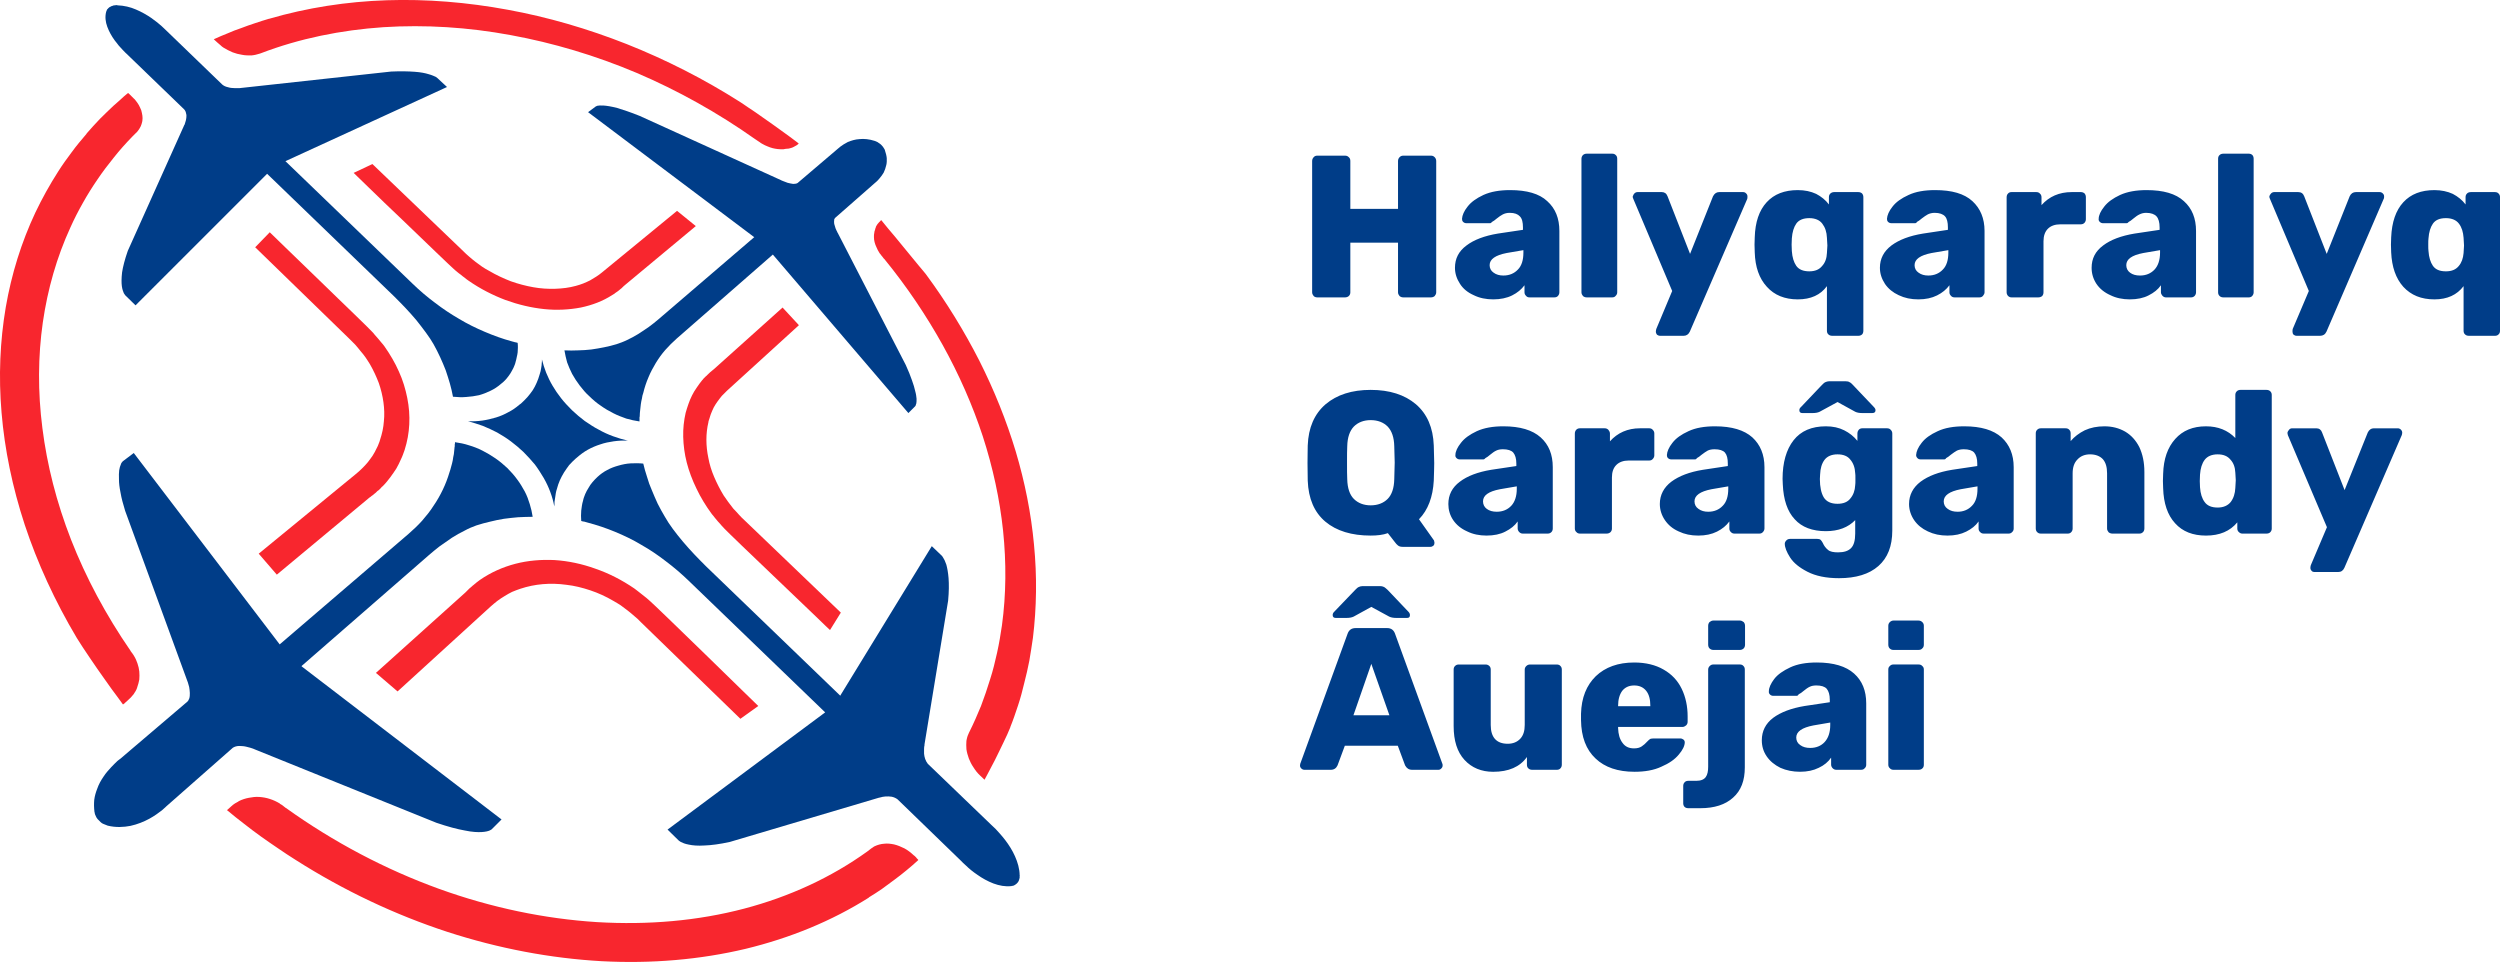
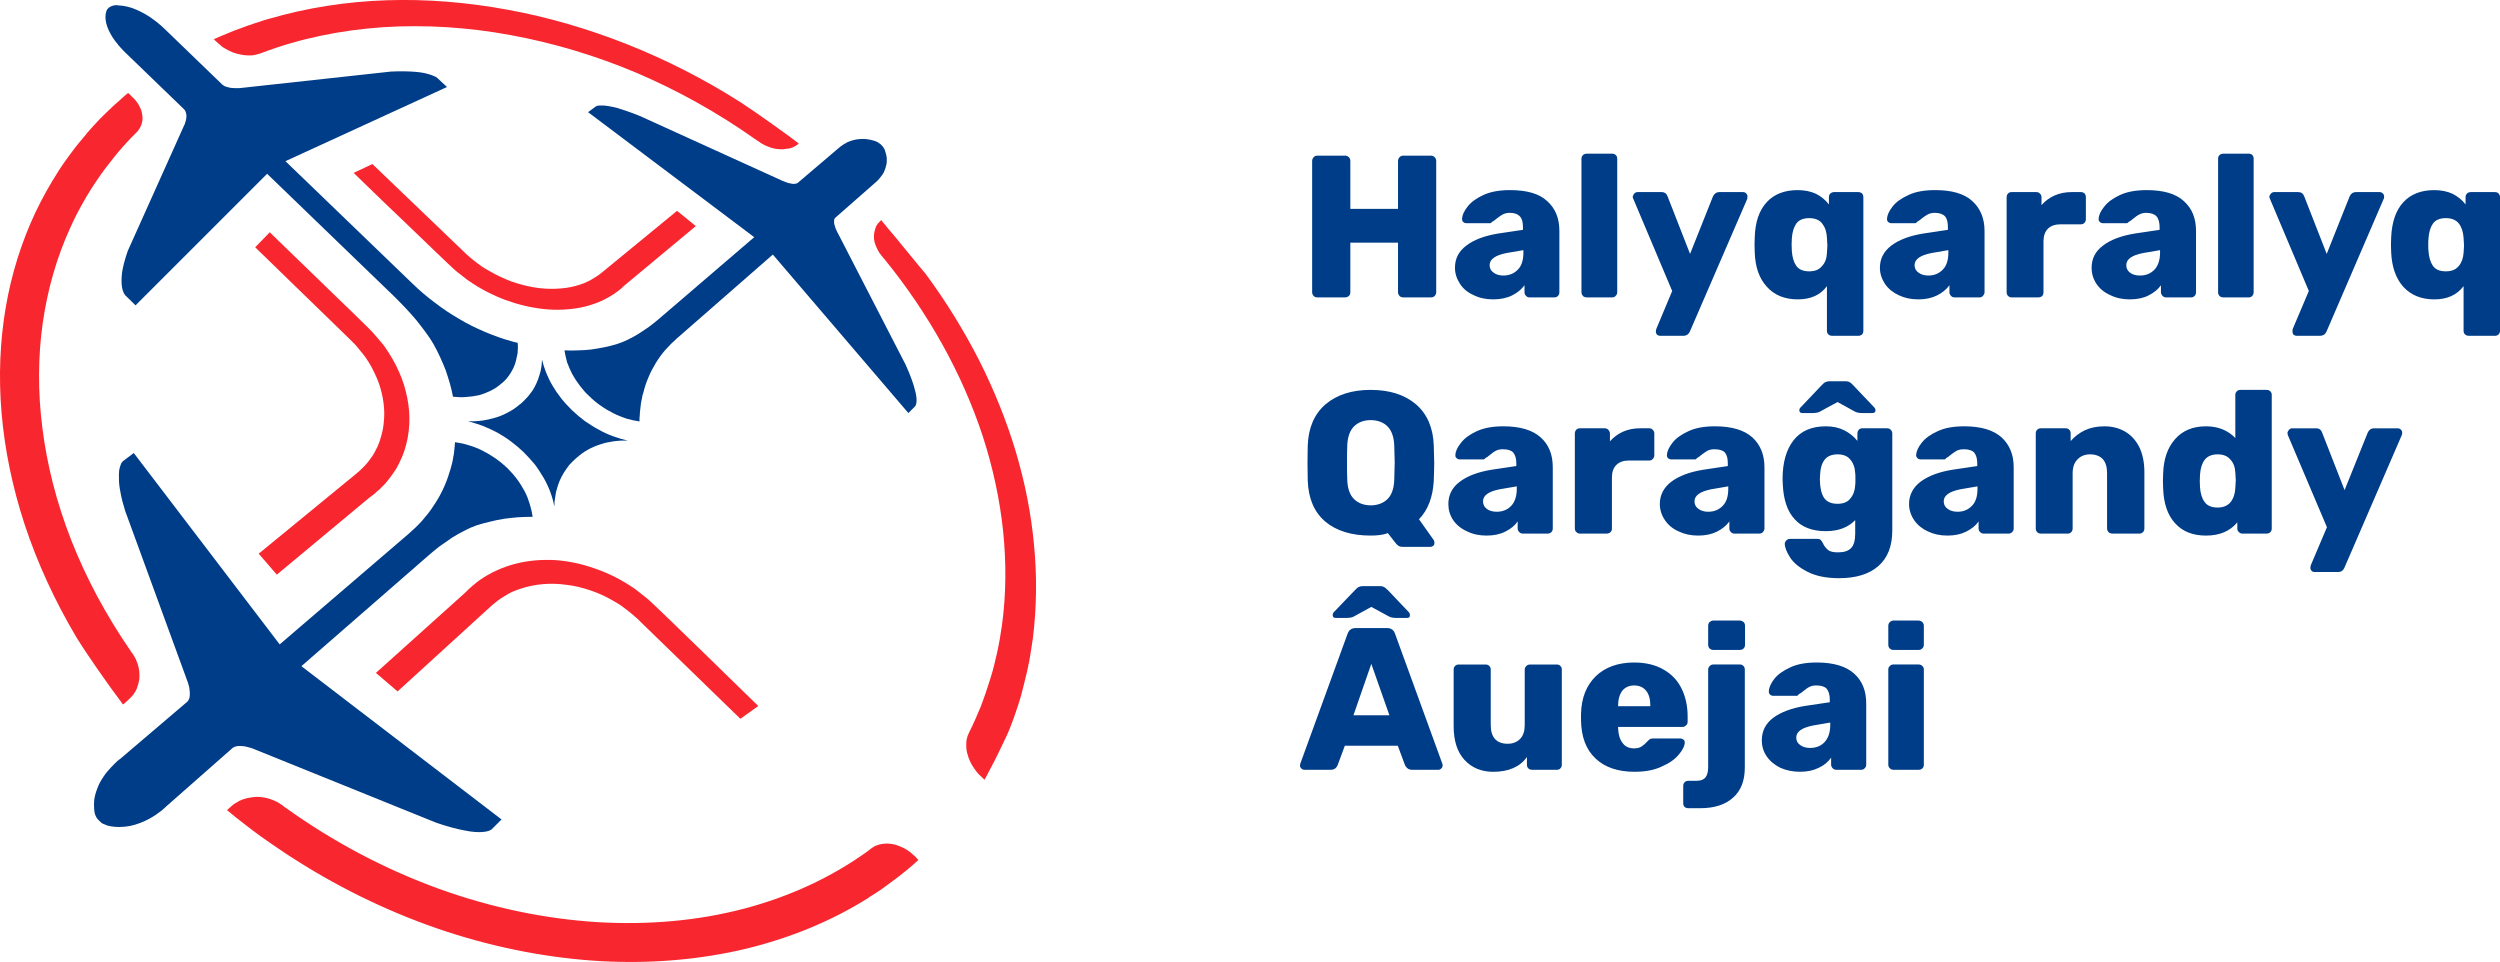
<svg xmlns="http://www.w3.org/2000/svg" xml:space="preserve" width="113.248mm" height="43.572mm" version="1.1" style="shape-rendering:geometricPrecision; text-rendering:geometricPrecision; image-rendering:optimizeQuality; fill-rule:evenodd; clip-rule:evenodd" viewBox="0 0 11325 4357">
  <defs>
    <style type="text/css">
   
    .fil0 {fill:#003D88;fill-rule:nonzero}
    .fil2 {fill:#77B5E4;fill-rule:nonzero}
    .fil1 {fill:#F8262E;fill-rule:nonzero}
   
  </style>
  </defs>
  <g id="Слой_x0020_1">
    <g id="_2591265804400">
      <g>
        <path class="fil0" d="M5967 1347c-6,0 -12,-2 -16,-6 -4,-5 -7,-10 -7,-17l0 -595c0,-7 3,-13 7,-17 4,-5 10,-7 16,-7l126 0c7,0 12,2 17,7 5,4 7,10 7,17l0 217 216 0 0 -217c0,-7 3,-13 7,-17 5,-5 10,-7 17,-7l125 0c7,0 12,2 17,7 4,4 7,10 7,17l0 595c0,7 -3,12 -7,17 -5,4 -10,6 -17,6l-125 0c-7,0 -12,-2 -17,-6 -4,-5 -7,-10 -7,-17l0 -225 -216 0 0 225c0,7 -2,12 -7,17 -5,4 -10,6 -17,6l-126 0zm797 9c-32,0 -62,-6 -88,-19 -27,-12 -48,-29 -62,-51 -15,-23 -23,-47 -23,-73 0,-42 17,-75 52,-101 34,-26 82,-44 142,-54l114 -17 0 -11c0,-23 -4,-40 -14,-50 -9,-10 -24,-16 -46,-16 -13,0 -23,3 -31,7 -8,4 -18,11 -28,19 -8,7 -15,12 -21,15 -3,4 -6,6 -9,6l-107 0c-6,0 -11,-2 -15,-6 -4,-4 -5,-8 -5,-14 1,-16 9,-35 25,-55 16,-21 40,-38 72,-53 33,-15 73,-22 121,-22 75,0 132,16 168,50 37,33 55,78 55,135l0 278c0,6 -2,11 -6,16 -4,5 -10,7 -17,7l-112 0c-7,0 -12,-2 -16,-7 -5,-5 -7,-10 -7,-16l0 -32c-14,19 -32,34 -56,46 -24,12 -53,18 -86,18zm46 -108c27,0 49,-9 66,-27 17,-17 25,-43 25,-77l0 -11 -76 13c-51,10 -77,28 -77,55 0,14 6,26 18,34 12,9 27,13 44,13zm378 99c-7,0 -12,-2 -17,-6 -4,-5 -7,-10 -7,-17l0 -605c0,-7 3,-13 7,-17 5,-4 10,-6 17,-6l115 0c7,0 12,2 16,6 5,4 7,10 7,17l0 605c0,6 -2,11 -7,16 -4,5 -9,7 -16,7l-115 0zm332 174c-5,0 -10,-2 -14,-5 -3,-4 -5,-9 -5,-14 0,-4 1,-8 2,-12l72 -172 -176 -417c-2,-5 -3,-8 -3,-10 2,-6 4,-11 8,-15 4,-4 9,-6 14,-6l110 0c12,0 21,6 26,19l102 261 104 -261c7,-13 16,-19 28,-19l108 0c6,0 10,2 14,6 4,4 6,8 6,13 0,5 0,9 -1,12l-260 601c-6,13 -16,19 -28,19l-107 0zm780 0c-7,0 -13,-2 -17,-6 -5,-4 -7,-10 -7,-17l0 -202c-29,40 -73,60 -132,60 -59,0 -106,-19 -140,-57 -35,-38 -53,-90 -55,-156l-1 -35 1 -33c2,-69 20,-122 54,-159 34,-37 81,-55 141,-55 32,0 59,6 83,17 23,12 43,28 58,48l0 -33c0,-7 2,-12 7,-17 5,-4 10,-6 17,-6l109 0c7,0 12,2 17,6 4,5 6,10 6,17l0 605c0,7 -2,13 -6,17 -5,4 -10,6 -17,6l-118 0zm-104 -292c26,0 45,-8 58,-24 14,-15 21,-35 22,-59 1,-16 2,-27 2,-34 0,-7 -1,-19 -2,-35 -1,-26 -8,-47 -21,-64 -12,-16 -32,-25 -59,-25 -27,0 -47,8 -59,25 -11,16 -18,38 -20,67 0,6 -1,16 -1,28 0,13 1,23 1,29 2,29 9,51 20,67 12,17 32,25 59,25zm494 127c-33,0 -62,-6 -89,-19 -26,-12 -47,-29 -62,-51 -15,-23 -23,-47 -23,-73 0,-42 18,-75 52,-101 35,-26 82,-44 143,-54l113 -17 0 -11c0,-23 -4,-40 -13,-50 -9,-10 -25,-16 -47,-16 -12,0 -23,3 -31,7 -8,4 -17,11 -28,19 -8,7 -15,12 -21,15 -2,4 -5,6 -9,6l-106 0c-7,0 -12,-2 -16,-6 -4,-4 -5,-8 -5,-14 1,-16 9,-35 25,-55 16,-21 40,-38 73,-53 32,-15 72,-22 120,-22 76,0 132,16 169,50 36,33 55,78 55,135l0 278c0,6 -3,11 -7,16 -4,5 -10,7 -16,7l-113 0c-6,0 -12,-2 -16,-7 -5,-5 -7,-10 -7,-16l0 -32c-14,19 -32,34 -56,46 -24,12 -52,18 -85,18zm45 -108c27,0 49,-9 66,-27 17,-17 25,-43 25,-77l0 -11 -76 13c-51,10 -77,28 -77,55 0,14 6,26 18,34 12,9 27,13 44,13zm377 99c-6,0 -11,-2 -16,-7 -4,-5 -6,-10 -6,-16l0 -430c0,-7 2,-13 6,-17 4,-5 10,-7 16,-7l112 0c7,0 13,2 17,7 5,4 7,10 7,17l0 35c17,-19 37,-34 60,-44 23,-10 49,-15 77,-15l41 0c7,0 12,2 17,6 4,5 6,10 6,17l0 100c0,6 -2,11 -6,16 -5,5 -10,7 -17,7l-92 0c-25,0 -44,7 -57,20 -13,13 -20,32 -20,57l0 231c0,7 -2,12 -6,17 -5,4 -11,6 -17,6l-122 0zm536 9c-32,0 -62,-6 -88,-19 -27,-12 -48,-29 -63,-51 -15,-23 -22,-47 -22,-73 0,-42 17,-75 52,-101 34,-26 82,-44 142,-54l114 -17 0 -11c0,-23 -5,-40 -14,-50 -9,-10 -25,-16 -47,-16 -12,0 -22,3 -30,7 -9,4 -18,11 -28,19 -8,7 -15,12 -21,15 -3,4 -6,6 -10,6l-106 0c-6,0 -11,-2 -15,-6 -4,-4 -6,-8 -5,-14 0,-16 9,-35 25,-55 16,-21 40,-38 72,-53 33,-15 73,-22 120,-22 76,0 132,16 169,50 37,33 55,78 55,135l0 278c0,6 -2,11 -6,16 -5,5 -10,7 -17,7l-113 0c-6,0 -11,-2 -16,-7 -4,-5 -7,-10 -7,-16l0 -32c-13,19 -32,34 -56,46 -23,12 -52,18 -85,18zm46 -108c27,0 49,-9 66,-27 16,-17 25,-43 25,-77l0 -11 -76 13c-52,10 -77,28 -77,55 0,14 6,26 17,34 12,9 27,13 45,13zm378 99c-7,0 -13,-2 -17,-6 -5,-5 -7,-10 -7,-17l0 -605c0,-7 2,-13 7,-17 4,-4 10,-6 17,-6l115 0c6,0 12,2 16,6 4,4 6,10 6,17l0 605c0,6 -2,11 -6,16 -4,5 -10,7 -16,7l-115 0zm332 174c-6,0 -10,-2 -14,-5 -4,-4 -5,-9 -5,-14 0,-4 0,-8 1,-12l73 -172 -176 -417c-2,-5 -3,-8 -3,-10 1,-6 4,-11 8,-15 4,-4 9,-6 14,-6l109 0c13,0 22,6 27,19l102 261 104 -261c6,-13 16,-19 28,-19l108 0c5,0 10,2 14,6 4,4 6,8 6,13 0,5 0,9 -2,12l-259 601c-6,13 -16,19 -29,19l-106 0zm780 0c-7,0 -13,-2 -17,-6 -5,-4 -7,-10 -7,-17l0 -202c-30,40 -74,60 -132,60 -60,0 -106,-19 -141,-57 -34,-38 -52,-90 -55,-156l-1 -35 1 -33c3,-69 21,-122 55,-159 34,-37 81,-55 141,-55 31,0 59,6 83,17 23,12 43,28 58,48l0 -33c0,-7 2,-12 7,-17 4,-4 10,-6 17,-6l109 0c7,0 12,2 16,6 5,5 7,10 7,17l0 605c0,7 -2,13 -7,17 -4,4 -9,6 -16,6l-118 0zm-104 -292c26,0 45,-8 58,-24 13,-15 20,-35 22,-59 1,-16 2,-27 2,-34 0,-7 -1,-19 -2,-35 -2,-26 -8,-47 -21,-64 -12,-16 -32,-25 -59,-25 -28,0 -47,8 -59,25 -11,16 -18,38 -20,67 -1,6 -1,16 -1,28 0,13 0,23 1,29 2,29 9,51 20,67 12,17 31,25 59,25zm-4727 1248c-8,0 -15,-2 -20,-6 -5,-4 -10,-9 -14,-15l-32 -41c-22,8 -48,11 -78,11 -86,0 -155,-21 -205,-63 -50,-42 -77,-104 -80,-186 0,-17 -1,-44 -1,-79 0,-36 1,-62 1,-80 3,-81 30,-143 81,-187 51,-43 119,-65 204,-65 86,0 154,22 205,65 51,44 78,106 81,187 1,36 2,62 2,80 0,18 -1,45 -2,79 -4,74 -26,133 -67,175l68 96c1,4 2,7 2,9l0 3c0,4 -1,8 -5,12 -4,3 -8,5 -13,5l-127 0zm-144 -188c32,0 58,-10 77,-29 19,-19 29,-49 30,-89 1,-35 2,-61 2,-76 0,-15 -1,-40 -2,-74 -1,-40 -11,-69 -30,-89 -19,-19 -45,-29 -77,-29 -31,0 -57,10 -76,29 -19,20 -29,49 -30,89 -1,17 -1,42 -1,74 0,33 0,59 1,76 1,40 11,70 30,89 19,19 45,29 76,29zm525 137c-32,0 -62,-6 -88,-19 -27,-12 -48,-29 -63,-51 -15,-22 -22,-47 -22,-73 0,-41 17,-75 52,-101 34,-26 82,-44 142,-54l114 -17 0 -11c0,-23 -5,-39 -14,-50 -9,-10 -25,-15 -47,-15 -12,0 -22,2 -30,6 -9,4 -18,11 -28,19 -8,7 -15,12 -21,15 -3,4 -6,6 -10,6l-106 0c-6,0 -11,-2 -15,-6 -4,-4 -6,-8 -5,-14 0,-16 9,-35 25,-55 16,-21 40,-38 72,-53 33,-15 73,-22 120,-22 76,0 132,17 169,50 37,33 55,78 55,135l0 278c0,6 -2,12 -6,16 -5,5 -10,7 -17,7l-113 0c-6,0 -11,-2 -16,-7 -4,-4 -7,-10 -7,-16l0 -32c-13,19 -32,34 -56,46 -23,12 -52,18 -85,18zm46 -108c27,0 49,-9 66,-27 16,-17 25,-43 25,-77l0 -11 -76 13c-52,10 -77,28 -77,55 0,14 6,26 17,34 12,9 27,13 45,13zm377 99c-6,0 -12,-2 -16,-7 -5,-4 -7,-10 -7,-16l0 -430c0,-7 2,-12 6,-17 5,-5 10,-7 17,-7l112 0c7,0 12,2 17,7 4,5 7,10 7,17l0 35c17,-19 37,-34 60,-44 23,-10 48,-15 76,-15l42 0c6,0 12,2 16,7 4,4 7,9 7,16l0 100c0,6 -3,12 -7,16 -4,5 -10,7 -16,7l-93 0c-24,0 -43,7 -56,20 -14,14 -20,33 -20,57l0 231c0,7 -2,12 -7,17 -5,4 -10,6 -17,6l-121 0zm536 9c-33,0 -62,-6 -89,-19 -27,-12 -47,-29 -62,-51 -15,-22 -23,-47 -23,-73 0,-41 18,-75 52,-101 35,-26 82,-44 143,-54l113 -17 0 -11c0,-23 -4,-39 -13,-50 -9,-10 -25,-15 -47,-15 -12,0 -23,2 -31,6 -8,4 -17,11 -28,19 -8,7 -15,12 -21,15 -2,4 -5,6 -9,6l-106 0c-7,0 -12,-2 -16,-6 -4,-4 -5,-8 -5,-14 1,-16 9,-35 25,-55 16,-21 40,-38 73,-53 32,-15 72,-22 120,-22 76,0 132,17 169,50 36,33 55,78 55,135l0 278c0,6 -3,12 -7,16 -4,5 -10,7 -16,7l-113 0c-6,0 -12,-2 -16,-7 -5,-4 -7,-10 -7,-16l0 -32c-14,19 -32,34 -56,46 -24,12 -52,18 -85,18zm45 -108c27,0 49,-9 66,-27 17,-17 25,-43 25,-77l0 -11 -76 13c-51,10 -77,28 -77,55 0,14 6,26 18,34 12,9 27,13 44,13zm593 301c-59,0 -106,-10 -143,-29 -37,-19 -63,-40 -79,-65 -16,-25 -24,-46 -24,-62 0,-6 3,-11 8,-16 4,-4 10,-6 16,-6l123 0c6,0 11,1 15,4 3,3 7,8 10,14 6,14 14,24 24,32 9,8 25,11 45,11 27,0 46,-6 59,-19 13,-13 19,-35 19,-66l0 -61c-32,33 -76,50 -133,50 -61,0 -109,-18 -141,-54 -33,-35 -51,-88 -54,-158l-1 -25c0,-74 17,-133 50,-175 33,-42 82,-63 146,-63 32,0 59,6 83,18 24,12 44,28 60,48l0 -33c0,-7 2,-12 6,-17 4,-5 10,-7 16,-7l112 0c7,0 13,2 17,7 5,5 7,10 7,17l0 439c0,71 -21,124 -63,161 -42,37 -102,55 -178,55zm-7 -337c26,0 46,-8 58,-24 13,-15 21,-36 22,-60 1,-4 1,-14 1,-28 0,-14 0,-23 -1,-27 -1,-25 -9,-46 -22,-61 -12,-16 -32,-24 -58,-24 -27,0 -47,9 -59,25 -12,16 -19,38 -20,67l-1 20c0,35 6,63 17,82 12,20 33,30 63,30zm-159 -411c-9,0 -14,-4 -14,-13 0,-5 2,-10 7,-14l95 -100c6,-6 11,-11 16,-13 5,-2 10,-4 16,-4l76 0c7,0 13,1 17,4 5,2 10,6 16,13l95 100c5,5 7,10 7,14 0,9 -5,13 -15,13l-45 0c-13,0 -24,-2 -32,-6l-80 -44 -81 44c-8,4 -19,6 -32,6l-46 0zm657 555c-33,0 -62,-6 -89,-19 -26,-12 -47,-29 -62,-51 -15,-22 -23,-47 -23,-73 0,-41 18,-75 52,-101 35,-26 82,-44 143,-54l114 -17 0 -11c0,-23 -5,-39 -14,-50 -9,-10 -25,-15 -47,-15 -12,0 -22,2 -31,6 -8,4 -17,11 -28,19 -8,7 -15,12 -21,15 -2,4 -5,6 -9,6l-106 0c-6,0 -12,-2 -15,-6 -4,-4 -6,-8 -6,-14 1,-16 9,-35 25,-55 16,-21 40,-38 73,-53 32,-15 72,-22 120,-22 76,0 132,17 169,50 36,33 55,78 55,135l0 278c0,6 -2,12 -7,16 -4,5 -10,7 -16,7l-113 0c-6,0 -12,-2 -16,-7 -5,-4 -7,-10 -7,-16l0 -32c-13,19 -32,34 -56,46 -24,12 -52,18 -85,18zm46 -108c26,0 48,-9 65,-27 17,-17 25,-43 25,-77l0 -11 -76 13c-51,10 -77,28 -77,55 0,14 6,26 18,34 12,9 27,13 45,13zm377 99c-7,0 -12,-2 -17,-7 -4,-4 -6,-10 -6,-16l0 -431c0,-7 2,-12 6,-16 5,-5 10,-7 17,-7l112 0c7,0 13,2 17,7 4,4 6,9 6,16l0 35c17,-20 38,-36 64,-49 26,-12 56,-18 89,-18 35,0 66,8 94,24 27,16 48,39 64,70 15,32 23,69 23,113l0 256c0,6 -2,12 -6,16 -5,5 -10,7 -17,7l-122 0c-6,0 -12,-2 -17,-6 -4,-5 -7,-10 -7,-17l0 -250c0,-28 -6,-49 -19,-64 -13,-14 -33,-22 -58,-22 -24,0 -43,8 -57,23 -15,15 -22,36 -22,63l0 250c0,6 -2,12 -6,16 -4,5 -10,7 -16,7l-122 0zm748 9c-59,0 -106,-18 -140,-56 -34,-37 -52,-90 -54,-159l-1 -32 1 -33c2,-67 20,-119 55,-158 34,-38 80,-57 139,-57 55,0 99,18 133,53l0 -195c0,-7 2,-12 7,-17 4,-4 10,-6 16,-6l118 0c7,0 13,2 17,6 5,5 7,10 7,17l0 605c0,7 -2,12 -7,17 -4,4 -10,6 -17,6l-109 0c-6,0 -11,-2 -16,-7 -5,-4 -7,-10 -7,-16l0 -28c-33,40 -80,60 -142,60zm53 -127c26,0 46,-9 59,-25 13,-17 20,-39 21,-64 1,-17 2,-29 2,-35 0,-7 -1,-18 -2,-34 -1,-24 -8,-44 -22,-59 -13,-16 -32,-24 -58,-24 -27,0 -47,9 -59,25 -12,16 -19,38 -21,67l-1 29 1 28c2,29 9,51 21,67 12,17 32,25 59,25zm440 292c-6,0 -11,-1 -14,-5 -4,-4 -6,-8 -6,-14 0,-4 1,-8 2,-12l73 -172 -177 -417c-1,-5 -2,-8 -2,-10 1,-6 4,-11 8,-15 3,-4 8,-6 14,-6l109 0c13,0 22,7 26,19l102 261 105 -261c6,-12 15,-19 27,-19l109 0c5,0 10,2 14,6 4,4 6,9 6,13 0,5 -1,9 -2,12l-260 601c-6,13 -15,19 -28,19l-106 0zm-4577 896c-5,0 -10,-2 -14,-6 -4,-4 -6,-8 -6,-13 0,-4 1,-6 1,-8l214 -588c6,-18 18,-27 37,-27l143 0c18,0 30,9 36,27l214 588c1,2 1,4 1,8 0,5 -2,9 -6,13 -4,4 -8,6 -13,6l-119 0c-15,0 -25,-7 -32,-20l-33 -89 -240 0 -33 89c-6,13 -16,20 -31,20l-119 0zm222 -247l163 0 -82 -233 -81 233zm-80 -441c-9,0 -14,-4 -14,-13 0,-5 2,-10 6,-14l96 -100c6,-6 11,-11 16,-13 4,-2 10,-4 16,-4l82 0c7,0 12,2 17,4 4,2 9,7 16,13l95 100c4,4 6,9 6,14 0,9 -4,13 -13,13l-49 0c-13,0 -24,-2 -32,-6l-81 -44 -80 44c-8,4 -19,6 -33,6l-48 0zm713 697c-53,0 -97,-18 -130,-54 -33,-36 -49,-87 -49,-153l0 -256c0,-7 2,-12 6,-16 5,-5 10,-7 17,-7l122 0c6,0 12,2 17,7 4,4 6,9 6,16l0 251c0,56 26,85 77,85 24,0 43,-8 57,-23 14,-15 20,-36 20,-62l0 -251c0,-7 3,-12 7,-16 5,-5 11,-7 17,-7l121 0c7,0 13,2 17,7 4,4 6,9 6,16l0 431c0,6 -2,12 -6,16 -4,5 -10,7 -17,7l-111 0c-7,0 -13,-2 -17,-6 -5,-4 -7,-10 -7,-17l0 -35c-32,45 -83,67 -153,67z" />
        <path class="fil0" d="M7404 3496c-75,0 -134,-20 -176,-60 -43,-40 -65,-98 -66,-174l0 -29c2,-73 25,-129 67,-170 43,-41 101,-62 174,-62 52,0 97,11 133,32 37,21 64,50 82,87 18,37 27,79 27,126l0 23c0,7 -2,12 -7,17 -5,4 -10,7 -17,7l-291 0 0 5c1,28 7,50 20,67 12,17 29,25 52,25 15,0 26,-3 35,-9 9,-6 17,-13 25,-22 6,-6 10,-10 14,-12 3,-1 8,-2 16,-2l120 0c5,0 10,2 14,5 4,3 6,8 6,12 0,16 -9,35 -27,56 -18,22 -44,40 -79,55 -34,16 -75,23 -122,23zm72 -297l0 -2c0,-29 -6,-52 -19,-68 -13,-16 -31,-24 -54,-24 -23,0 -41,8 -54,24 -12,16 -19,39 -19,68l0 2 146 0zm285 -255c-6,0 -12,-2 -17,-7 -4,-4 -6,-10 -6,-17l0 -85c0,-7 2,-12 6,-17 5,-4 11,-7 17,-7l121 0c6,0 12,3 17,7 4,5 6,10 6,17l0 85c0,7 -2,13 -6,17 -5,5 -11,7 -17,7l-121 0zm-113 717c-7,0 -13,-2 -17,-6 -4,-4 -6,-10 -6,-16l0 -79c0,-6 2,-12 6,-16 4,-5 10,-7 17,-7l36 0c21,0 35,-6 43,-17 8,-11 11,-27 11,-47l0 -440c0,-7 3,-12 7,-16 5,-5 10,-7 16,-7l121 0c6,0 12,2 16,7 4,4 6,9 6,16l0 443c0,60 -17,105 -53,137 -35,32 -85,48 -148,48l-55 0zm506 -165c-32,0 -62,-6 -89,-18 -26,-13 -47,-30 -62,-52 -15,-22 -22,-46 -22,-73 0,-41 17,-75 51,-101 35,-26 83,-44 143,-54l114 -17 0 -11c0,-23 -5,-39 -14,-50 -9,-10 -25,-15 -47,-15 -12,0 -22,2 -30,6 -9,4 -18,11 -28,19 -8,7 -15,12 -22,15 -2,4 -5,7 -9,7l-106 0c-6,0 -11,-2 -15,-6 -4,-4 -6,-9 -5,-15 0,-16 9,-35 24,-55 16,-21 41,-38 73,-53 32,-15 72,-22 120,-22 76,0 132,17 169,50 37,33 55,78 55,135l0 278c0,6 -2,12 -7,16 -4,5 -9,7 -16,7l-113 0c-6,0 -11,-2 -16,-7 -4,-4 -7,-10 -7,-16l0 -32c-13,19 -32,35 -56,46 -24,12 -52,18 -85,18zm46 -108c27,0 49,-9 65,-26 17,-18 26,-44 26,-78l0 -11 -76 13c-52,10 -78,28 -78,55 0,14 6,26 18,34 12,9 27,13 45,13zm377 -444c-7,0 -12,-2 -17,-7 -4,-4 -6,-10 -6,-17l0 -85c0,-7 2,-12 7,-17 4,-4 10,-7 16,-7l114 0c7,0 13,3 17,7 5,5 7,10 7,17l0 85c0,7 -2,13 -7,17 -4,5 -10,7 -17,7l-114 0zm0 543c-6,0 -12,-2 -16,-7 -5,-4 -7,-10 -7,-16l0 -431c0,-7 2,-12 7,-16 4,-5 10,-7 16,-7l114 0c7,0 13,2 17,7 5,4 7,9 7,16l0 431c0,7 -2,13 -7,17 -4,4 -10,6 -17,6l-114 0z" />
      </g>
      <g>
-         <path class="fil0" d="M4619 3974l0 0 0 0 0 0 0 0c0,-1 0,-2 0,-3 0,-1 0,-2 0,-3 1,0 1,-1 1,-1 -1,-1 -1,-1 -1,-1 0,-30 -9,-60 -21,-87 -12,-27 -28,-52 -44,-73 -16,-21 -32,-38 -43,-50 -12,-12 -20,-19 -20,-19l-288 -277c-5,-6 -9,-14 -12,-22 -3,-8 -4,-16 -5,-24 0,-8 0,-16 0,-22 0,-7 1,-12 2,-16 0,0 0,-1 0,-1 0,-1 0,-1 0,-2 0,0 0,0 0,0 0,-1 0,-1 0,-1l107 -651c4,-42 4,-75 2,-102 -2,-26 -6,-46 -10,-61 -5,-15 -10,-25 -14,-31 -4,-7 -6,-9 -6,-9l-46 -44 -414 676 0 2 -608 -586c-17,-17 -35,-35 -53,-54 -18,-19 -35,-38 -52,-58 -16,-19 -32,-39 -46,-58 -14,-19 -26,-37 -36,-55 -12,-20 -23,-40 -33,-60 -9,-20 -18,-40 -26,-60 -9,-20 -16,-40 -22,-61 -7,-20 -12,-40 -17,-60 -19,-2 -39,-2 -57,-1 -19,1 -38,5 -55,10 -18,5 -35,11 -51,20 -16,8 -31,19 -44,31 -8,8 -16,15 -23,24 -7,8 -13,17 -18,26 -6,9 -11,19 -15,28 -4,10 -8,20 -10,31 -2,7 -4,14 -5,22 -1,7 -2,15 -3,22 0,8 -1,16 -1,24 0,7 1,15 1,23 3,1 5,1 7,2 3,0 5,1 7,1 2,1 5,1 7,2 2,1 5,1 7,2 42,11 84,25 125,42 41,17 81,36 119,59 39,22 76,47 112,75 36,27 71,57 104,89l617 595 -714 531 50 49c0,0 3,3 10,7 8,4 19,9 36,12 18,4 41,6 72,4 30,-1 68,-6 114,-16l674 -200c0,0 3,-1 9,-2 5,-2 13,-3 22,-4 9,-1 19,0 28,1 10,2 19,6 27,12l291 282c0,0 7,8 20,19 12,12 30,27 51,41 21,15 46,29 72,39 27,10 54,15 81,12 1,0 2,0 3,-1 2,0 5,0 7,-1 3,-1 6,-3 9,-5 3,-2 7,-5 10,-9 1,-2 3,-4 4,-6 1,-2 2,-4 2,-6 1,-2 2,-4 2,-6 0,-1 1,-3 1,-4l0 0 0 0 0 0 0 0 0 0 0 0 0 0 0 0 0 -1 0 0 0 0 0 0 0 0 0 0 0 0 0 0 0 0 0 0 0 0 0 -1z" />
        <path class="fil1" d="M3435 3198c0,0 -30,-29 -75,-73 -45,-44 -105,-102 -165,-161 -61,-59 -121,-117 -167,-162 -47,-45 -79,-76 -82,-78 -5,-5 -11,-10 -17,-15 -6,-5 -12,-10 -19,-15 -6,-5 -12,-10 -19,-15 -6,-5 -12,-9 -17,-13 -57,-39 -116,-69 -177,-90 -61,-22 -123,-35 -184,-39 -61,-3 -122,2 -179,17 -57,15 -111,39 -160,73 -1,1 -3,2 -4,3 -1,1 -3,2 -4,3 -1,1 -2,2 -4,3 -1,1 -2,2 -4,3 -2,2 -4,4 -6,5 -2,2 -5,4 -7,6 -2,1 -4,3 -6,5 -2,2 -5,4 -7,6 -2,2 -4,3 -6,5 -2,2 -4,4 -6,6 -2,2 -4,4 -6,6 -2,2 -4,4 -6,6l-405 364 98 84 422 -385c10,-9 20,-17 30,-25 11,-8 21,-15 33,-22 11,-7 22,-13 34,-19 12,-5 25,-10 37,-14 33,-11 67,-18 102,-21 35,-3 71,-2 107,3 36,4 72,13 108,25 36,12 71,28 105,48 11,6 22,13 33,20 11,8 21,16 32,24 10,8 20,16 30,25 10,8 20,17 29,27l451 438 81 -58z" />
-         <path class="fil1" d="M3809 2775l-435 -417c-9,-8 -18,-17 -26,-26 -9,-10 -17,-19 -26,-28 -8,-10 -15,-20 -23,-30 -7,-10 -14,-20 -21,-30 -17,-28 -31,-56 -43,-84 -12,-28 -21,-57 -26,-85 -6,-28 -9,-56 -9,-83 0,-27 3,-54 9,-79 0,-3 1,-6 2,-9 1,-3 2,-6 3,-9 1,-3 2,-7 3,-10 1,-3 2,-6 3,-9 4,-10 8,-20 13,-30 5,-9 11,-19 17,-27 7,-9 13,-18 20,-26 8,-8 15,-15 23,-23l326 -297 -74 -80 -312 280c-2,1 -3,3 -5,4 -2,2 -4,3 -6,5 -1,1 -3,3 -5,4 -2,2 -3,3 -5,5 -2,2 -4,3 -5,5 -2,1 -4,3 -5,5 -2,1 -4,3 -5,4 -2,2 -4,4 -5,5 -1,1 -2,2 -3,3 -1,1 -2,2 -3,3 -1,1 -1,2 -2,3 -1,1 -2,2 -3,3 -9,11 -17,22 -25,34 -8,11 -15,23 -21,35 -6,13 -12,25 -16,38 -5,14 -9,27 -13,41 -8,35 -12,71 -11,109 1,38 6,77 16,116 10,39 25,79 44,118 19,40 42,78 70,116 4,5 9,10 13,16 5,6 10,12 15,18 6,6 11,12 16,18 5,5 10,11 14,15 3,4 34,33 79,77 45,43 104,99 163,156 59,56 117,112 161,154 44,43 74,71 74,71l49 -79z" />
        <path class="fil1" d="M3152 1024l-85 -69 -340 279c-8,7 -17,13 -26,19 -9,6 -19,12 -28,17 -10,5 -21,10 -31,14 -11,4 -22,8 -34,11 -29,8 -60,12 -93,13 -32,1 -66,-1 -99,-7 -34,-6 -68,-15 -102,-27 -33,-13 -66,-28 -98,-47 -11,-6 -22,-12 -32,-19 -10,-7 -20,-15 -30,-22 -10,-8 -19,-15 -28,-23 -10,-8 -19,-17 -27,-25l-412 -395 -85 40c0,0 27,26 68,66 41,40 96,93 152,146 56,54 112,108 155,149 43,41 73,70 76,72 5,5 10,9 16,14 6,5 12,10 18,14 6,5 12,10 18,14 6,5 11,9 17,13 53,37 110,66 168,88 58,21 117,35 175,41 57,6 113,3 166,-7 52,-11 100,-29 143,-57 1,0 2,-1 3,-2 1,-1 3,-1 4,-2 1,-1 2,-2 3,-2 1,-1 2,-2 3,-3 2,-1 4,-2 6,-4 2,-1 4,-3 6,-4 2,-1 3,-3 5,-4 2,-2 4,-3 6,-5 2,-1 3,-3 5,-4 2,-2 4,-3 5,-5 2,-1 4,-3 5,-5 2,-1 4,-3 5,-4l322 -268z" />
        <path class="fil1" d="M1833 2038c12,-38 19,-76 21,-116 2,-39 -1,-79 -9,-119 -8,-40 -20,-81 -38,-120 -17,-39 -40,-78 -66,-115 -4,-5 -8,-11 -13,-16 -5,-6 -10,-12 -15,-18 -5,-6 -10,-12 -15,-17 -5,-6 -9,-12 -14,-16 -2,-3 -33,-33 -77,-76 -44,-43 -102,-98 -159,-154 -57,-55 -113,-110 -156,-151 -42,-41 -70,-68 -70,-68l-66 68 426 414c9,9 18,18 27,27 8,10 17,19 24,29 8,9 16,19 23,29 7,10 13,20 20,31 16,28 29,56 40,85 10,29 17,58 21,87 4,29 5,58 2,86 -2,29 -8,56 -17,83 -1,3 -2,7 -3,10 -2,4 -3,7 -4,10 -1,4 -3,7 -4,10 -2,4 -3,7 -5,10 -5,11 -11,22 -18,33 -7,10 -14,20 -22,30 -8,10 -17,19 -26,28 -9,9 -19,18 -29,26l-439 360 82 95 417 -347c2,-2 4,-3 7,-5 2,-2 4,-3 6,-5 3,-2 5,-3 7,-5 2,-2 4,-4 7,-6 2,-1 4,-3 6,-5 2,-2 4,-4 6,-6 2,-1 5,-3 7,-5 2,-2 4,-4 6,-6 1,-1 2,-2 3,-3 1,-2 2,-3 3,-4 2,-1 3,-2 4,-3 1,-1 2,-2 3,-3 12,-12 22,-25 32,-38 10,-13 18,-26 27,-39 8,-14 15,-28 21,-42 7,-14 12,-29 17,-43z" />
        <polygon class="fil2" points="989,197 983,191 985,193 " />
        <path class="fil1" d="M4679 2891c17,-139 19,-281 5,-424 -13,-141 -41,-282 -83,-423 -42,-139 -97,-276 -165,-411 -68,-133 -148,-264 -241,-390 -1,-1 -14,-18 -34,-41 -19,-23 -44,-54 -69,-84 -25,-31 -50,-61 -69,-83 -19,-23 -31,-38 -31,-38 -1,0 -2,1 -3,3 -2,2 -4,4 -7,7 -2,2 -4,5 -7,8 -2,3 -3,6 -5,8 0,1 -1,3 -2,4 0,2 -1,3 -1,4 -1,2 -1,3 -2,5 0,1 -1,3 -1,5l0 0c-1,1 -1,2 -1,3 0,1 -1,2 -1,3 0,1 0,2 -1,2 0,1 0,2 0,3 -2,7 -2,15 -2,22 0,8 1,15 3,23 2,8 5,16 9,24 3,8 7,15 12,23 1,2 3,5 6,8 2,3 4,6 7,9 2,3 5,6 6,8 2,2 3,4 4,4 102,125 190,256 264,389 75,135 136,274 182,414 46,142 77,286 92,428 15,145 14,288 -5,428 -6,42 -13,83 -22,124 -9,41 -19,82 -32,122 -12,40 -26,80 -41,120 -16,39 -33,78 -52,116 -1,1 -1,2 -2,4 -1,2 -2,4 -3,7 -1,2 -2,5 -3,7 -1,2 -1,4 -2,6 0,1 -1,2 -1,4 0,1 -1,3 -1,4 0,1 -1,3 -1,4 0,2 0,3 -1,5 -1,13 -1,26 0,39 2,14 6,28 11,42 5,13 12,27 21,40 8,13 18,26 30,37l20 19c0,0 5,-10 14,-26 8,-16 20,-38 33,-63 12,-25 26,-52 38,-78 13,-26 24,-51 32,-71l0 -1c13,-32 24,-65 35,-98 11,-33 20,-67 28,-101 9,-33 16,-67 23,-101 6,-34 11,-68 16,-102z" />
        <path class="fil1" d="M3618 650l-6 -5c-20,-15 -45,-34 -72,-53 -27,-20 -56,-40 -83,-59 -27,-19 -51,-36 -70,-48 -18,-12 -30,-20 -31,-21 -166,-106 -340,-194 -516,-264 -177,-70 -359,-123 -540,-156 -184,-34 -368,-49 -548,-43 -182,6 -362,34 -533,84l-1 0c-21,6 -42,13 -63,20 -21,7 -42,14 -62,22 -21,7 -42,15 -62,24 -21,8 -41,17 -61,26l-1 0 0 1c0,0 1,1 4,4 3,2 6,6 11,10 4,4 9,8 14,12 5,5 10,9 15,12 13,8 27,15 41,21 13,5 28,9 42,11 14,3 28,3 42,3 13,-1 26,-4 38,-8l6 -2c175,-67 363,-105 555,-118 189,-12 383,0 577,36 191,35 383,92 570,171 185,79 367,180 538,301 1,0 3,2 6,4 2,1 6,4 9,6 4,2 7,5 10,7 3,2 5,3 7,4 7,4 15,8 23,11 7,3 15,6 23,8 7,2 15,3 22,4 8,1 15,1 22,1 0,0 2,0 5,0 3,-1 7,-1 11,-2 4,0 9,-1 13,-1 4,-1 8,-2 11,-3 4,-1 9,-3 12,-5 4,-2 8,-4 11,-6 4,-2 6,-4 8,-6 2,-1 3,-2 3,-3z" />
        <path class="fil1" d="M622 3112c4,-11 7,-23 9,-34 1,-12 1,-24 0,-36 -1,-12 -4,-24 -8,-36 -4,-12 -9,-24 -16,-35 -1,-2 -2,-3 -3,-5 -2,-2 -3,-4 -4,-6 -1,-1 -3,-3 -4,-5 -1,-2 -3,-4 -4,-5l0 -1c-113,-164 -203,-333 -270,-504 -66,-169 -109,-339 -130,-506 -21,-164 -20,-325 2,-479 22,-151 63,-295 125,-430 17,-38 36,-75 57,-112 20,-36 42,-71 66,-106 23,-34 48,-67 74,-99 26,-33 54,-64 83,-94l16 -16c2,-2 5,-4 7,-7 2,-3 4,-5 6,-8 2,-3 4,-5 5,-8 2,-3 3,-6 5,-9 1,-2 1,-4 2,-6 1,-2 2,-4 2,-6 1,-2 1,-4 2,-7 0,-2 1,-4 1,-6 1,-7 1,-15 0,-22 -1,-8 -3,-16 -5,-24 -3,-8 -7,-16 -11,-24 -5,-8 -10,-16 -17,-24 -1,-1 -3,-4 -6,-6 -3,-3 -6,-6 -9,-9 -4,-4 -7,-7 -10,-10 -3,-2 -5,-4 -7,-6 0,0 -7,6 -19,16 -11,11 -28,25 -47,42 -19,18 -40,38 -61,59 -21,22 -42,45 -61,67l0 0 0 1c-23,27 -46,54 -67,83 -21,28 -42,57 -61,87 -19,30 -38,61 -55,92 -17,31 -34,63 -49,95 -63,134 -108,278 -134,429 -26,153 -33,313 -19,477 14,167 49,337 105,508 57,172 136,345 236,513 16,25 36,57 59,90 22,33 46,67 68,98 22,32 43,60 58,80 15,21 24,33 24,33 0,0 2,-1 6,-4 3,-3 8,-8 13,-12 5,-5 11,-10 16,-15 5,-6 10,-11 13,-15 2,-3 3,-5 5,-8 2,-2 3,-5 5,-8 1,-3 2,-5 4,-8 1,-3 2,-6 3,-9z" />
        <path class="fil1" d="M4160 3896l-1 -2c-1,-1 -2,-2 -3,-3 -1,-1 -2,-2 -3,-3 -1,-2 -2,-3 -3,-4 -1,-1 -2,-2 -3,-3l-4 -4 -3 -2c-14,-13 -28,-24 -43,-32 -16,-8 -31,-14 -47,-18 -15,-3 -31,-5 -45,-3 -15,1 -29,5 -42,11 -1,0 -2,1 -4,2 -2,1 -4,3 -7,5 -3,2 -7,4 -10,7 -4,3 -8,6 -13,10 -164,118 -353,205 -558,259 -209,55 -434,75 -667,61 -236,-15 -478,-65 -716,-151 -240,-87 -475,-210 -694,-367l-1 0c-2,-2 -4,-4 -6,-5 -2,-2 -4,-3 -6,-5 -2,-1 -4,-3 -6,-4 -3,-2 -5,-3 -7,-4l0 -1c-15,-9 -30,-16 -46,-21 -15,-5 -32,-8 -48,-9 -16,-1 -32,1 -47,4 -16,3 -31,8 -45,15 -2,1 -3,2 -4,3 -2,1 -3,1 -4,2 -2,1 -3,2 -5,3 -1,0 -2,1 -4,2 -1,1 -2,2 -3,2 -1,1 -2,2 -4,3 -1,1 -2,1 -3,2 -1,1 -2,2 -3,3l-5 4 -2 2 -17 15 2 1c25,21 50,41 75,60 25,20 51,39 77,58 26,18 52,37 78,54 26,18 52,35 79,52 220,140 452,249 687,326 234,76 469,120 699,133 227,12 447,-7 653,-56 202,-49 390,-126 558,-232l0 -1c20,-12 40,-25 59,-38 19,-14 38,-28 57,-42 19,-14 37,-28 55,-43 18,-15 36,-30 53,-46z" />
        <path class="fil0" d="M2336 1638c2,-7 4,-14 5,-21 2,-7 3,-14 4,-21 0,-7 1,-14 1,-21 0,-7 0,-15 -1,-22 -2,-1 -4,-1 -7,-2 -2,0 -4,-1 -6,-1 -3,-1 -5,-2 -7,-2 -2,-1 -5,-1 -7,-2 -41,-11 -82,-26 -122,-43 -40,-17 -79,-36 -117,-59 -38,-22 -74,-46 -109,-73 -35,-26 -69,-55 -100,-85l-577 -556 732 -336 -43 -40c0,0 -2,-2 -8,-6 -7,-3 -17,-8 -32,-12 -16,-5 -36,-9 -64,-11 -28,-2 -62,-3 -106,-1l-677 74c0,0 -3,0 -9,1 -7,0 -15,0 -24,0 -9,0 -20,-1 -29,-4 -10,-2 -19,-6 -26,-12l-257 -248c0,0 -7,-7 -18,-17 -11,-10 -27,-23 -47,-37 -19,-13 -43,-27 -69,-38 -25,-11 -54,-18 -84,-19 0,0 -1,-1 -3,-1 -2,0 -5,0 -8,1 -3,0 -7,0 -10,2 -4,1 -8,2 -12,5 -3,1 -4,2 -6,4 -2,1 -3,3 -4,4 -2,2 -3,3 -4,4 0,1 -1,2 -1,3l0 1 0 0 -1 0 0 0 0 0 0 1 0 0 0 0 0 0 0 0 0 0 0 0c0,1 -1,1 -1,2 0,0 0,1 0,1 -1,1 -1,1 -1,2 0,0 0,0 0,0 -6,23 -3,46 5,68 8,22 20,43 33,61 13,18 26,33 37,44 10,11 17,17 17,17l261 252c5,5 8,12 9,19 2,6 2,13 1,20 -1,7 -2,13 -4,18 -2,6 -3,10 -4,13 -1,0 -1,1 -1,1 0,0 0,1 -1,1 0,0 0,0 0,0 0,1 0,1 0,1l-255 568c-14,40 -22,72 -26,98 -3,27 -3,47 -1,62 2,15 6,25 9,32 4,6 6,9 6,9l47 46 595 -595 1 -1 575 555c17,17 34,34 51,52 17,18 34,37 50,56 15,19 30,38 43,56 14,19 26,37 35,53 11,20 21,39 30,59 9,19 17,39 25,59 7,20 13,40 19,60 6,20 10,40 14,60 21,2 41,3 61,1 19,-1 38,-4 57,-8 18,-5 36,-12 52,-20 17,-8 32,-18 46,-30 9,-7 17,-14 24,-22 7,-8 13,-16 19,-25 5,-8 10,-17 15,-27 4,-9 8,-18 10,-28z" />
        <path class="fil0" d="M2272 3712l-905 -693 -1 -2 574 -500c16,-14 33,-28 51,-42 18,-13 37,-26 56,-39 19,-12 38,-23 57,-32 18,-10 37,-18 54,-24 21,-7 41,-12 62,-17 21,-5 42,-10 63,-13 21,-3 43,-5 64,-7 22,-1 44,-2 66,-2 -3,-19 -7,-38 -13,-57 -6,-20 -13,-39 -23,-58 -10,-18 -21,-37 -34,-54 -13,-18 -28,-35 -45,-52 -17,-16 -35,-31 -54,-44 -19,-13 -39,-25 -59,-35 -20,-10 -40,-18 -61,-24 -21,-7 -42,-11 -63,-14 0,2 0,4 0,6 -1,2 -1,4 -1,6 0,2 0,4 0,7 -1,2 -1,4 -1,6 -1,9 -2,19 -3,29 -2,9 -4,19 -5,28 -2,9 -4,19 -7,28 -2,9 -5,18 -8,27 -8,27 -18,53 -30,78 -12,25 -26,50 -42,73 -15,24 -33,46 -52,68 -19,21 -40,41 -62,60l-583 500 -661 -867 -49 37c0,0 0,0 -1,1 0,0 -1,1 -2,2 -1,2 -2,3 -4,5 -1,2 -2,5 -3,8 -3,6 -5,14 -7,25 -1,11 -2,24 -1,41 0,17 2,36 7,60 4,24 11,51 21,83l281 769c0,0 1,3 3,8 1,5 4,13 6,21 1,8 3,18 3,27 0,9 0,18 -3,26 -1,2 -1,3 -2,4 0,1 -1,2 -2,4 0,1 -1,2 -2,3 -1,1 -2,2 -3,3l-304 259c0,0 -5,3 -12,9 -7,7 -17,16 -28,28 -11,12 -24,26 -35,43 -11,16 -22,35 -29,56 -3,8 -6,16 -8,24 -2,8 -4,16 -5,25 -1,9 -1,18 -1,27 0,9 1,18 2,28 0,0 0,1 1,3 0,3 1,6 2,9 2,4 4,8 6,13 3,5 7,10 12,14 4,5 9,9 13,12 2,1 4,2 6,3l20 8 0 0c37,9 72,7 103,1 32,-7 61,-19 85,-32 24,-13 44,-28 57,-38 13,-11 21,-19 21,-19l301 -265c8,-5 18,-8 29,-8 11,0 23,1 34,4 11,2 21,6 28,8 7,3 12,5 12,5l819 331c53,18 95,29 129,35 33,7 58,8 76,7 18,-1 29,-4 36,-7 7,-3 10,-6 10,-6l44 -44z" />
        <path class="fil0" d="M4151 1827c1,-5 1,-12 1,-21 -1,-9 -2,-20 -6,-34 -3,-14 -8,-31 -15,-50 -7,-20 -16,-43 -28,-69l-308 -598c0,0 -2,-2 -3,-6 -2,-4 -5,-9 -7,-15 -2,-6 -4,-13 -6,-20 -1,-6 -1,-13 0,-18 0,-1 0,-2 0,-3 1,0 1,-1 1,-2 1,-1 1,-1 2,-2 0,-1 1,-1 1,-2l180 -158c0,0 2,-2 7,-6 4,-3 9,-9 15,-16 6,-7 12,-15 18,-25 5,-10 9,-22 12,-35 1,-5 2,-10 2,-15 0,-5 0,-10 0,-16 -1,-5 -1,-11 -3,-17 -1,-5 -3,-11 -5,-17 0,-1 0,-2 -1,-3 0,-1 -1,-4 -3,-6 -1,-2 -3,-5 -5,-8 -3,-3 -6,-7 -9,-10 -4,-3 -7,-6 -11,-8 -1,-1 -3,-2 -4,-3l-14 -6 0 0c-25,-8 -48,-10 -68,-8 -20,1 -38,7 -53,13 -14,7 -26,15 -34,21 -7,6 -12,10 -12,10l-182 155c-5,3 -12,4 -20,4 -8,-1 -17,-3 -25,-5 -8,-3 -16,-6 -21,-8 -6,-2 -9,-4 -9,-4l-640 -291c-42,-17 -76,-28 -102,-36 -27,-7 -47,-10 -61,-11 -14,-1 -24,0 -29,1 -5,2 -7,3 -7,3l-35 26 751 565 2 1 -435 373c-14,12 -28,23 -43,34 -16,11 -32,22 -48,32 -16,10 -33,19 -50,27 -16,8 -33,14 -48,19 -19,6 -37,10 -56,14 -19,4 -38,7 -58,10 -20,2 -40,4 -60,4 -20,1 -41,1 -62,0 3,18 7,36 12,54 6,17 14,35 23,53 10,18 21,35 34,52 13,17 27,34 44,49 16,16 34,31 52,43 18,13 37,24 57,34 19,10 39,17 58,24 20,6 40,10 60,13 0,-2 0,-4 0,-6 0,-2 0,-4 0,-6 0,-2 0,-4 0,-6 0,-2 1,-4 1,-5 0,-10 1,-19 2,-28 1,-9 2,-18 3,-27 1,-9 3,-17 5,-26 1,-9 3,-17 6,-25 6,-25 14,-49 24,-72 9,-22 21,-44 33,-64 13,-21 27,-41 43,-59 16,-18 33,-35 51,-51l436 -381 614 718 31 -31c0,0 0,0 0,0 0,-1 1,-2 2,-3 0,-1 1,-2 1,-4 1,-2 1,-4 2,-6z" />
        <path class="fil0" d="M2844 1996c-22,-5 -45,-12 -67,-20 -22,-8 -44,-18 -65,-30 -22,-11 -42,-25 -63,-39 -20,-15 -39,-31 -58,-49 -18,-18 -35,-36 -49,-54 -15,-19 -28,-38 -39,-57 -12,-20 -21,-40 -29,-59 -8,-20 -14,-40 -19,-60 0,6 0,12 -1,18 0,6 -1,12 -2,18 -1,5 -2,11 -3,17 -2,6 -3,11 -5,17 -3,12 -8,24 -13,36 -5,12 -11,23 -18,34 -8,11 -15,21 -24,31 -9,10 -19,20 -29,29l-7 5c-15,13 -32,25 -50,34 -18,10 -36,18 -56,24 -20,6 -41,11 -62,14 -21,3 -43,4 -65,3 22,6 45,13 67,21 22,9 44,19 65,30 21,12 42,25 62,40 20,15 39,31 57,48 19,19 36,38 52,57 15,20 28,41 40,61 12,21 22,42 30,64 8,21 14,43 18,65 1,-7 1,-14 1,-21 1,-7 2,-13 3,-20 1,-7 2,-13 3,-20 1,-6 3,-13 5,-19 3,-13 8,-26 13,-38 5,-12 12,-24 19,-36 7,-11 15,-22 23,-33 9,-10 19,-20 29,-29l6 -5c16,-14 32,-26 50,-36 18,-10 37,-18 56,-24 20,-7 40,-11 61,-14 21,-3 42,-4 64,-3z" />
      </g>
    </g>
  </g>
</svg>